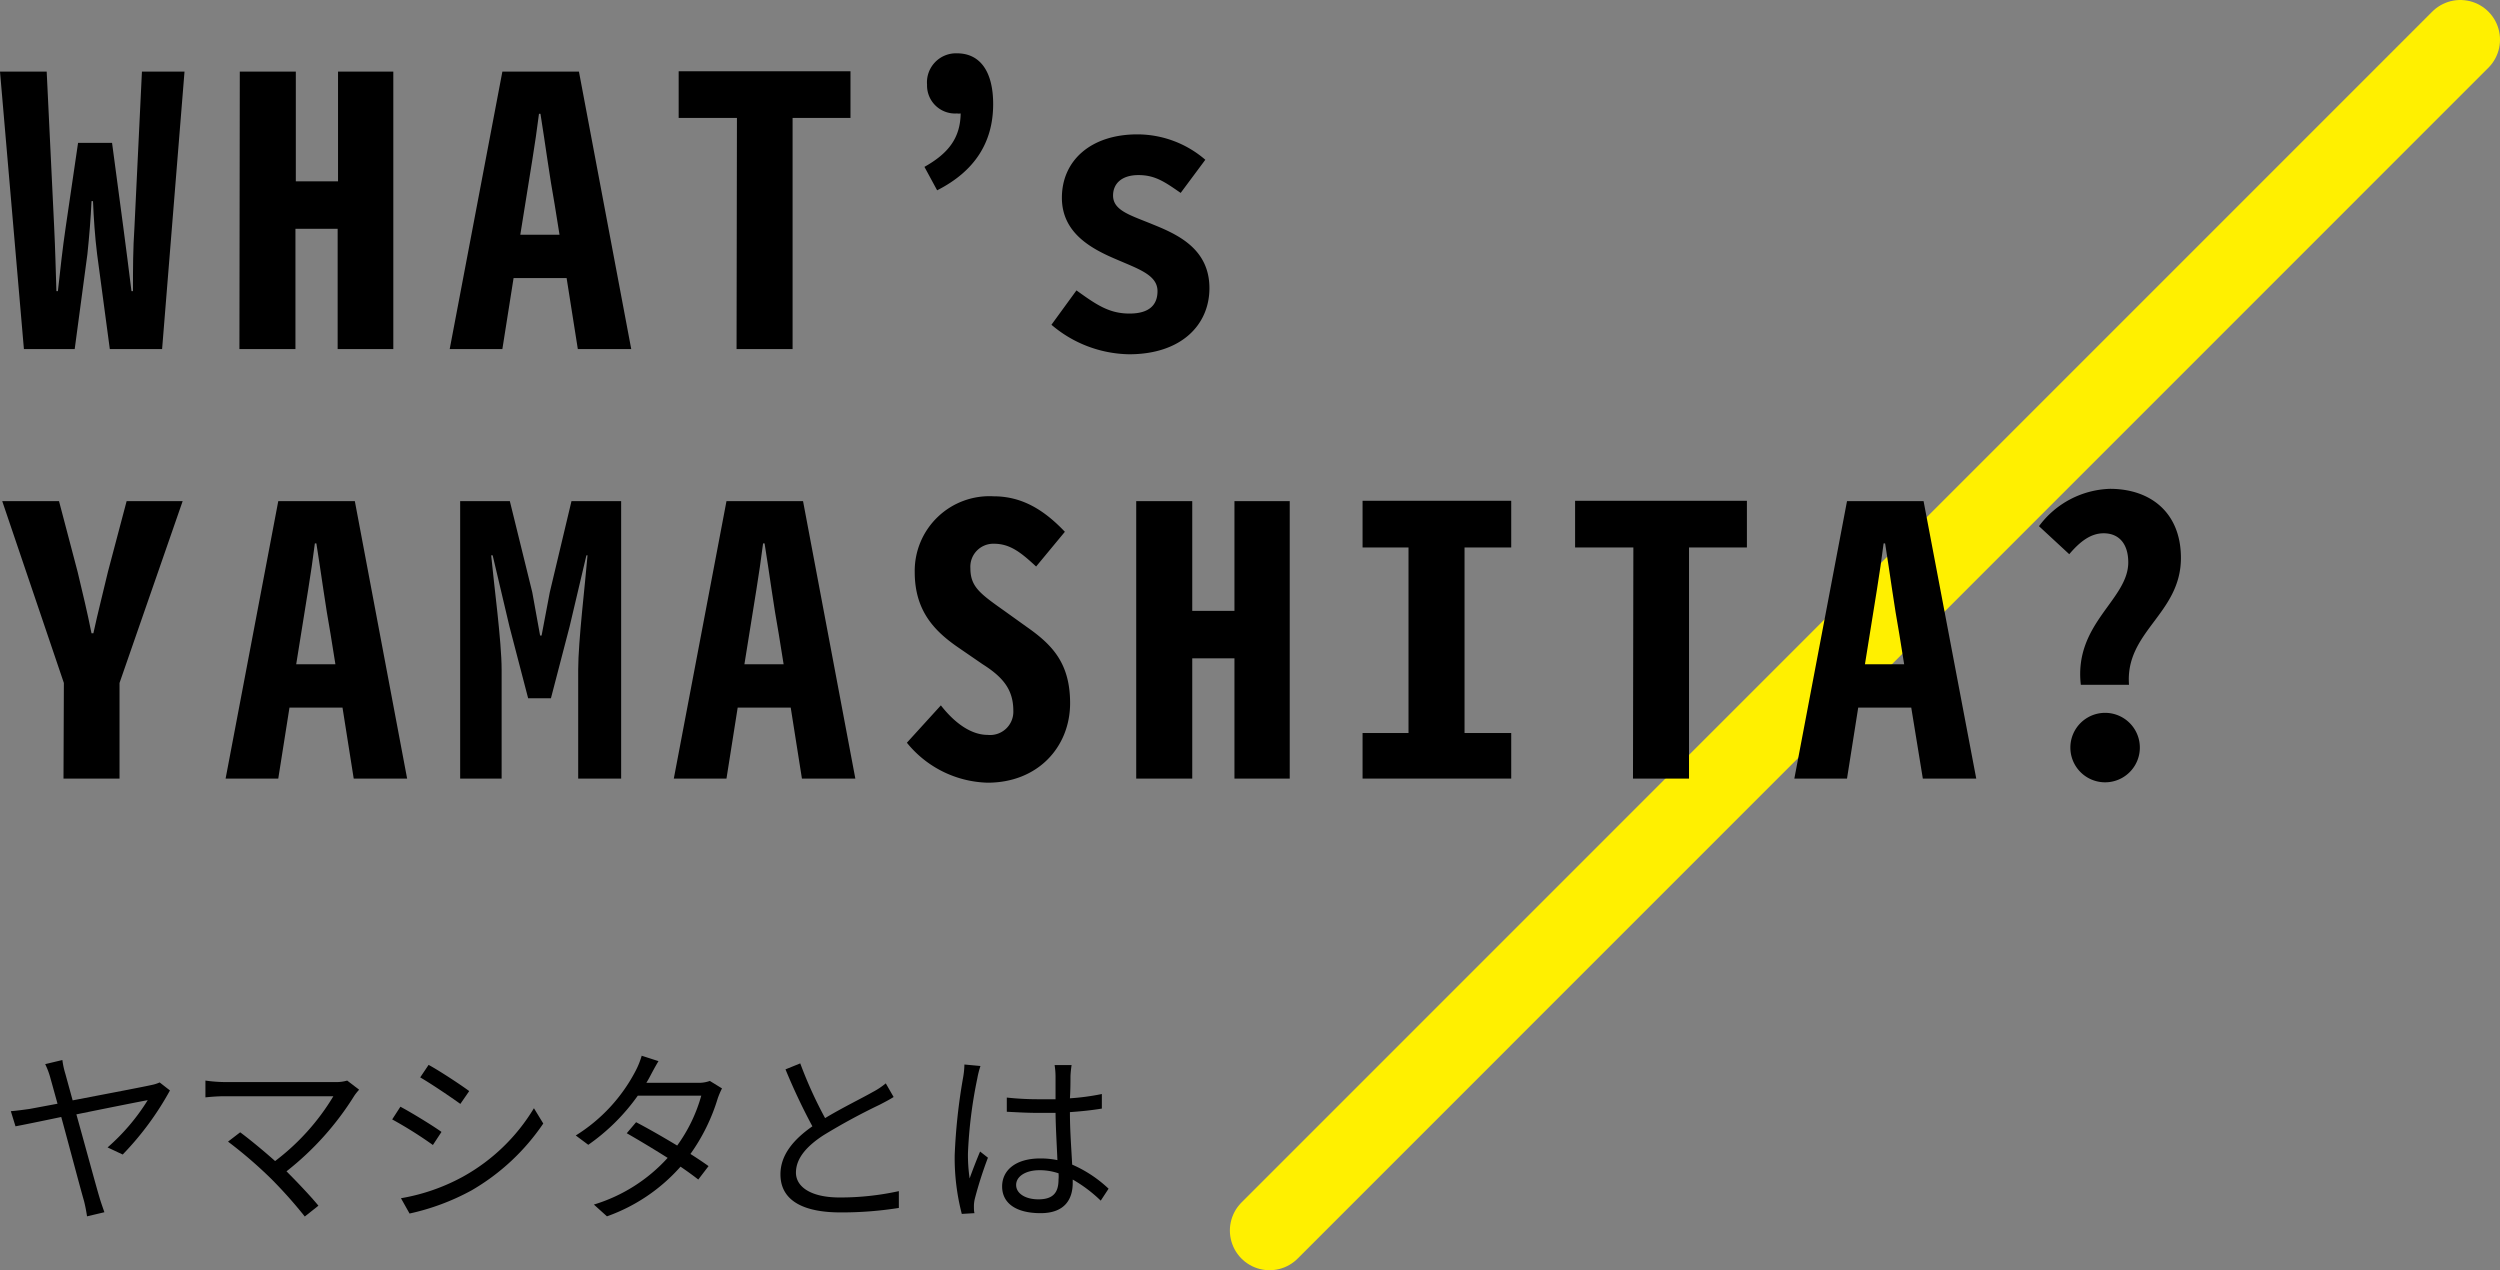
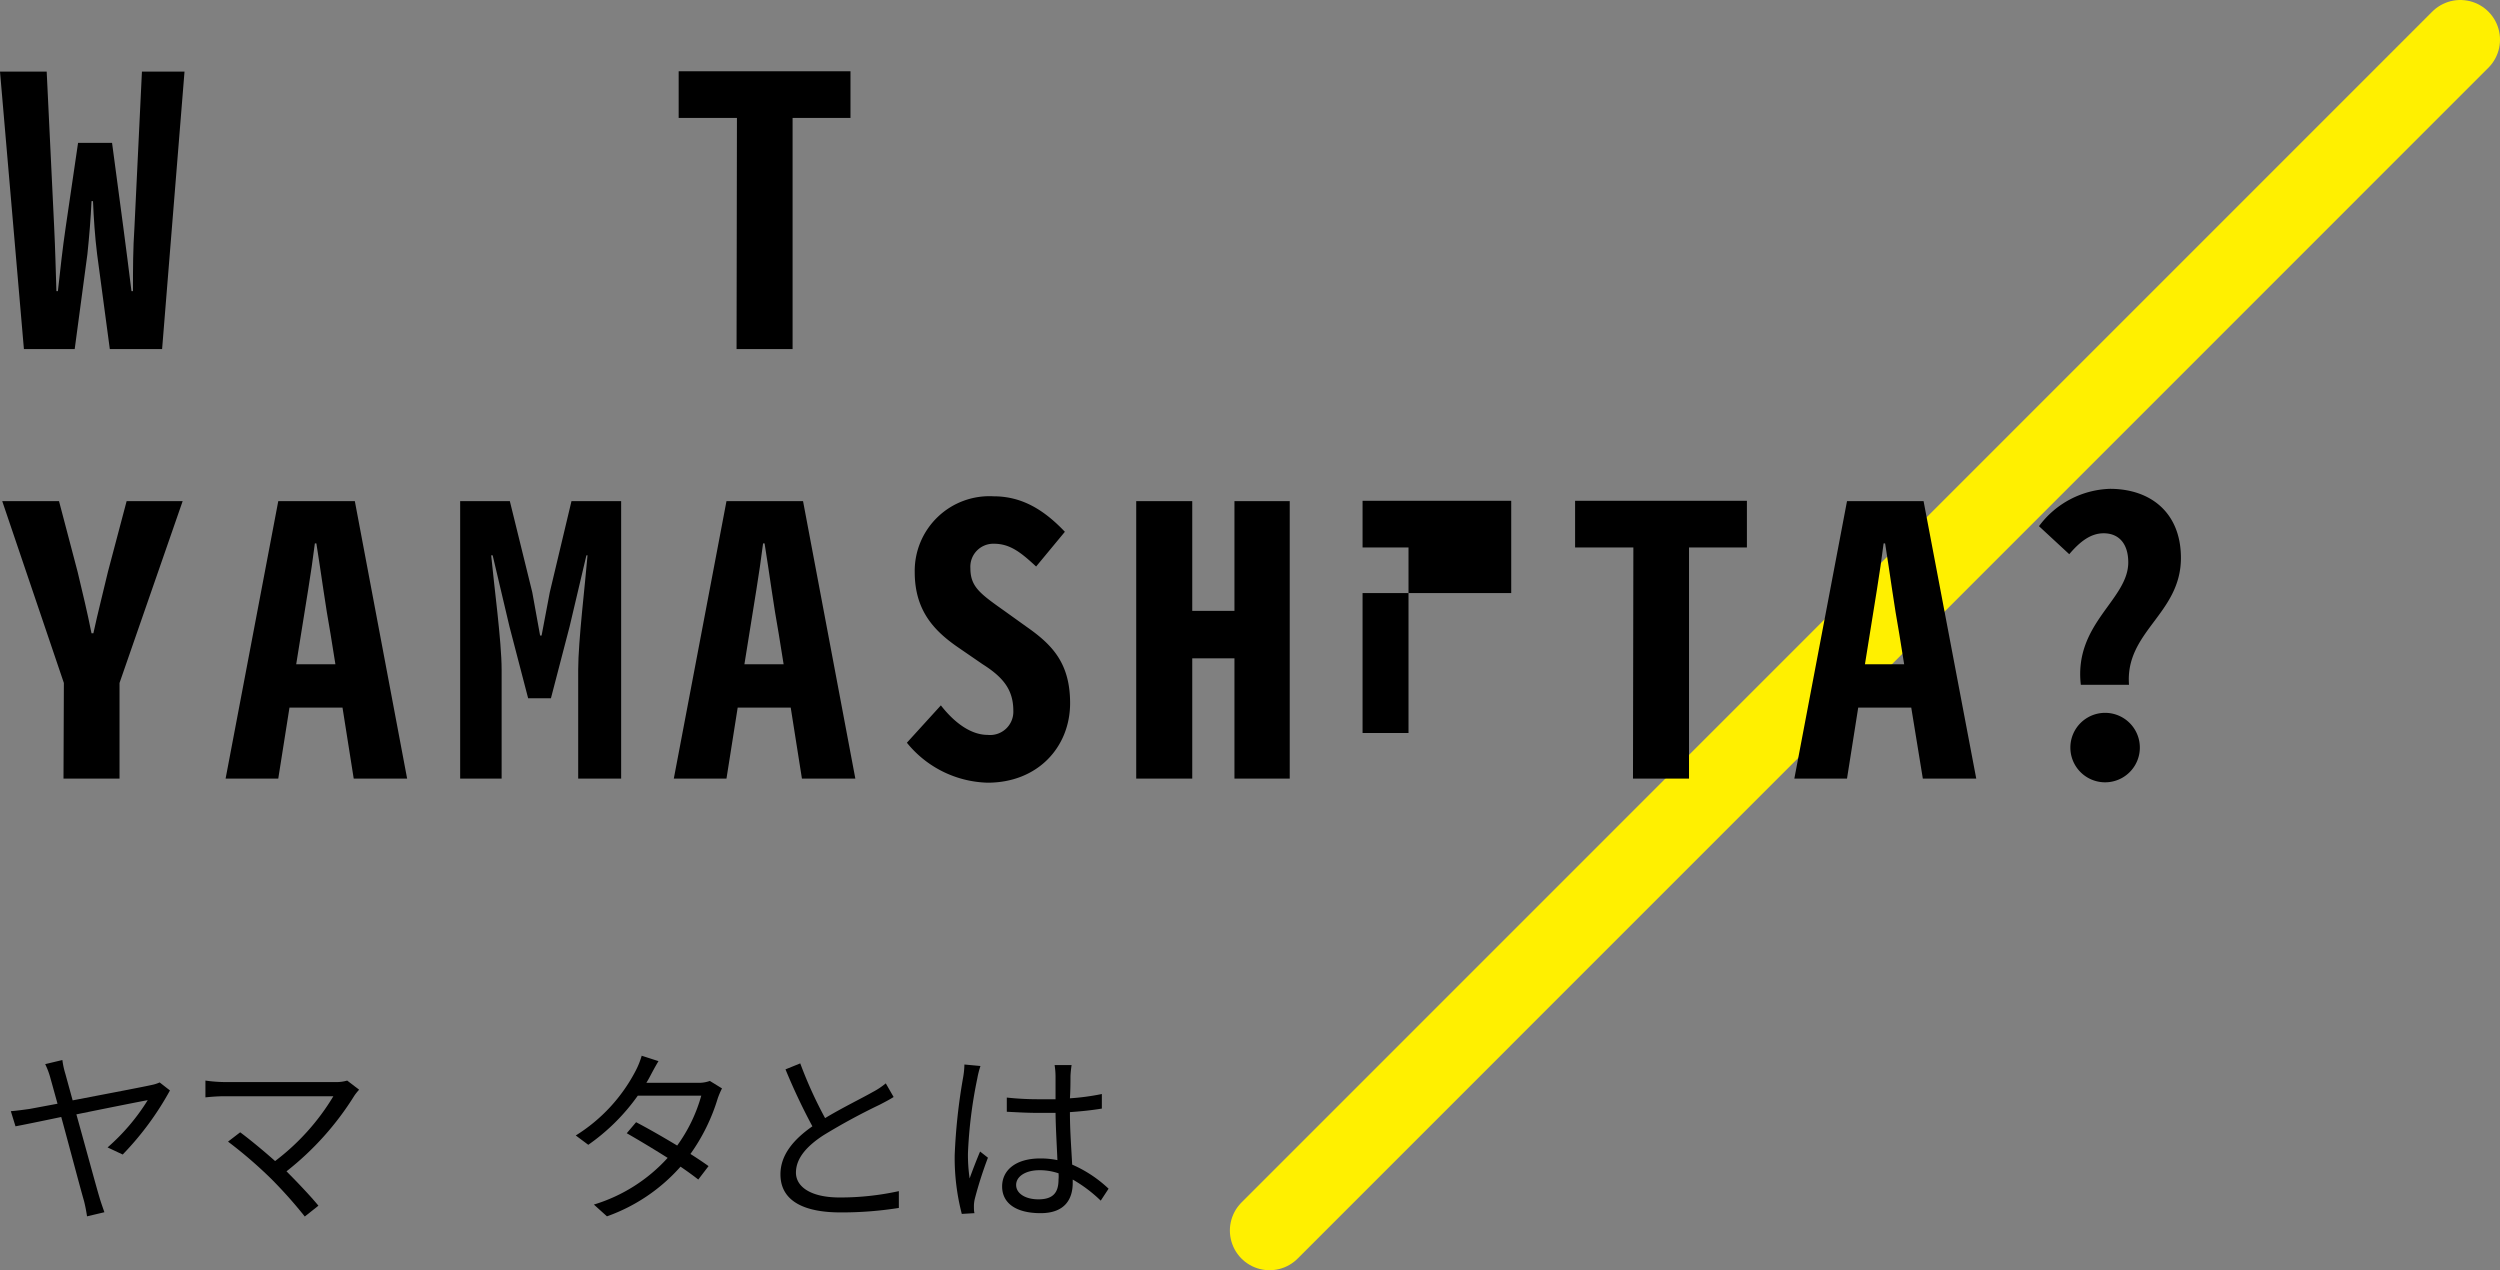
<svg xmlns="http://www.w3.org/2000/svg" id="レイヤー_1" data-name="レイヤー 1" viewBox="0 0 267.73 136.03">
  <rect x="0" y="0" width="267.73" height="136.03" fill="#808080" stroke="none" />
  <defs>
    <style>.cls-1{fill:none;stroke:#fff000;stroke-linecap:round;stroke-miterlimit:10;stroke-width:8.5px;}</style>
  </defs>
  <line class="cls-1" x1="135.96" y1="131.78" x2="263.48" y2="4.25" />
  <path d="M0,7.67H5L5.8,24.3c.12,2.44.16,4.4.24,6.88H6.2c.28-2.48.48-4.44.84-6.88l1.32-9H12l1.2,9c.32,2.4.56,4.32.88,6.88h.16c0-2.56,0-4.44.16-6.88L15.2,7.67h4.56l-2.4,29.71h-5.6L10.4,27.22c-.24-1.92-.36-3.84-.44-5.68H9.8c-.08,1.84-.24,3.76-.44,5.68L8,37.38H2.56Z" />
-   <path d="M25.68,7.67h6V19.42h4.52V7.67h5.92V37.38H36.16V24.5H31.64V37.38h-6Z" />
-   <path d="M60.68,29.78H55l-1.2,7.6H48.16L53.8,7.67H62L67.6,37.38H61.88Zm-.76-4.64L59.4,21.9c-.56-3.08-1-6.47-1.52-9.71h-.16c-.4,3.24-1,6.63-1.48,9.71l-.52,3.24Z" />
  <path d="M78.92,12.63H72.68v-5h18.4v5h-6.2V37.38h-6Z" />
-   <path d="M99,17.87c2.56-1.44,3.84-3.08,3.88-5.72a1.36,1.36,0,0,1-.4,0,3,3,0,0,1-3.2-3.08,3.11,3.11,0,0,1,3.2-3.36c2.52,0,3.88,2,3.88,5.44,0,4.12-2,7.2-6,9.23Z" />
-   <path d="M112.6,34.78l2.68-3.68c2.12,1.52,3.48,2.48,5.68,2.48s3-1,3-2.4c0-1.72-2-2.36-4.4-3.4-2.64-1.12-5.84-2.8-5.84-6.6,0-4,3.12-6.79,8.08-6.79a11.14,11.14,0,0,1,7.28,2.72l-2.64,3.55c-1.68-1.16-2.72-1.91-4.52-1.91s-2.72.92-2.72,2.19c0,1.64,1.92,2.12,4.32,3.12,2.68,1.08,6,2.64,6,6.8,0,3.92-3,7.08-8.6,7.08A13.12,13.12,0,0,1,112.6,34.78Z" />
  <path d="M6.84,73.14.24,53.67H6.32l2,7.6c.56,2.36,1,4.15,1.48,6.55H10c.52-2.4,1-4.19,1.56-6.59l2-7.56h6L12.8,73.14V83.38h-6Z" />
  <path d="M36.68,75.78H31l-1.2,7.6H24.16L29.8,53.67H38L43.6,83.38H37.88Zm-.76-4.64L35.4,67.9c-.56-3.07-1-6.48-1.52-9.71h-.16c-.4,3.23-1,6.64-1.48,9.71l-.52,3.24Z" />
  <path d="M49.28,53.67H54.6L57,63.42l.84,4.64H58l.88-4.64,2.32-9.75h5.32V83.38H61.92V71.7c0-3,.76-9.28,1-12.23H62.8L61,67.1l-2,7.68H56.56l-2-7.68-1.8-7.63h-.16c.28,3,1.12,9.23,1.12,12.23V83.38H49.28Z" />
  <path d="M84.68,75.78H79l-1.2,7.6H72.16L77.8,53.67H86L91.6,83.38H85.88Zm-.76-4.64L83.4,67.9c-.56-3.07-1-6.48-1.52-9.71h-.16c-.4,3.23-1,6.64-1.48,9.71l-.52,3.24Z" />
  <path d="M97.12,79.54l3.64-4c1.56,2,3.32,3.16,5,3.16a2.49,2.49,0,0,0,2.76-2.56c0-2.2-1-3.56-3.28-5l-2.56-1.76c-2.56-1.75-4.72-3.92-4.72-8.11a8,8,0,0,1,8.44-8.12c3,0,5.36,1.4,7.64,3.8l-3.08,3.72c-1.64-1.52-2.8-2.44-4.52-2.44a2.46,2.46,0,0,0-2.52,2.6c0,2,1,2.72,3.64,4.59l2.4,1.72c2.68,1.88,4.64,3.84,4.64,8.16,0,4.68-3.44,8.52-8.84,8.52A11.5,11.5,0,0,1,97.12,79.54Z" />
  <path d="M121.68,53.67h6V65.42h4.52V53.67h5.92V83.38h-5.92V70.5h-4.52V83.38h-6Z" />
-   <path d="M145.92,78.5h4.92V58.63h-4.92v-5h15.92v5h-5V78.5h5v4.88H145.92Z" />
+   <path d="M145.92,78.5h4.92V58.63h-4.92v-5h15.92v5h-5h5v4.88H145.92Z" />
  <path d="M174.92,58.63h-6.24v-5h18.4v5h-6.2V83.38h-6Z" />
  <path d="M204.68,75.78H199l-1.2,7.6h-5.64l5.64-29.71H206l5.64,29.71h-5.72Zm-.76-4.64-.52-3.24c-.56-3.07-1-6.48-1.52-9.71h-.16c-.4,3.23-1,6.64-1.48,9.71l-.52,3.24Z" />
  <path d="M227.92,60.23c0-2-1-3.12-2.64-3.12-1.4,0-2.56.92-3.68,2.24l-3.24-3a9.82,9.82,0,0,1,7.6-4c4.36,0,7.6,2.56,7.6,7.4,0,6-6,7.88-5.56,13.59h-5.16C222.08,66.78,227.92,64.23,227.92,60.23Zm-6.2,19.83a3.72,3.72,0,1,1,7.44,0,3.72,3.72,0,1,1-7.44,0Z" />
  <path d="M18.2,116.78a31.79,31.79,0,0,1-5.06,6.86l-1.62-.76a22.29,22.29,0,0,0,4.3-5.06c-.6.1-4.2.82-7.64,1.52,1,3.58,2.14,7.8,2.48,8.92.12.42.36,1.1.52,1.56l-1.86.44A16.54,16.54,0,0,0,9,128.62c-.3-1-1.48-5.48-2.44-9-2.28.48-4.26.88-4.9,1L1.16,119c.7-.06,1.28-.14,2-.24l3-.56c-.36-1.3-.64-2.32-.76-2.74a8.26,8.26,0,0,0-.56-1.5l1.84-.44A8.77,8.77,0,0,0,7,115l.78,2.84c3.44-.66,7.64-1.46,8.42-1.64a4,4,0,0,0,.9-.28Z" />
  <path d="M38.46,116.7a5.66,5.66,0,0,0-.5.62,31.31,31.31,0,0,1-7.28,8.12c1.2,1.2,2.62,2.7,3.42,3.68l-1.46,1.16A48,48,0,0,0,29,126.2a47.19,47.19,0,0,0-4.58-3.94l1.3-1c.74.54,2.38,1.86,3.74,3.08a24.53,24.53,0,0,0,6.24-6.94H24c-.78,0-1.64.08-2,.12v-1.8a15.37,15.37,0,0,0,2,.16H35.9a4.07,4.07,0,0,0,1.28-.16Z" />
-   <path d="M47.28,121.22l-.92,1.4A43.84,43.84,0,0,0,42,119.88l.88-1.36C44.08,119.16,46.4,120.58,47.28,121.22ZM49.6,126a20.4,20.4,0,0,0,7.58-7.32l1,1.64a23.5,23.5,0,0,1-7.68,7.16,24.9,24.9,0,0,1-6.64,2.48l-.92-1.64A21.2,21.2,0,0,0,49.6,126Zm.64-9.14-.94,1.36c-1-.72-3.12-2.16-4.3-2.84l.9-1.34C47.08,114.68,49.38,116.2,50.24,116.84Z" />
  <path d="M77.32,116.56a8.76,8.76,0,0,0-.46,1.08,20.35,20.35,0,0,1-2.92,5.94c.76.48,1.44.94,1.94,1.3l-1.1,1.44c-.48-.38-1.14-.86-1.9-1.38A19,19,0,0,1,65,130.26L63.6,129a17.53,17.53,0,0,0,7.9-5c-1.58-1-3.26-2-4.38-2.64l1-1.18c1.16.6,2.84,1.56,4.4,2.5a16.72,16.72,0,0,0,2.58-5.34h-6.8a21.7,21.7,0,0,1-5.3,5.26l-1.34-1a17.84,17.84,0,0,0,6.42-6.94,8.59,8.59,0,0,0,.64-1.6l1.8.58c-.32.52-.68,1.2-.88,1.58s-.26.48-.42.74H74.7a3.53,3.53,0,0,0,1.32-.2Z" />
  <path d="M95.7,117.48c-.44.28-.94.54-1.52.84a66.72,66.72,0,0,0-6,3.26c-1.84,1.2-2.94,2.5-2.94,4s1.56,2.66,4.68,2.66a29.17,29.17,0,0,0,6.34-.68v1.8a38.87,38.87,0,0,1-6.26.48c-3.72,0-6.42-1.12-6.42-4.08,0-2,1.3-3.66,3.42-5.14a65.64,65.64,0,0,1-2.88-6.1l1.58-.64a45.5,45.5,0,0,0,2.66,5.86c1.86-1.12,4-2.16,5.08-2.78a8,8,0,0,0,1.42-.94Z" />
  <path d="M105,114.16a9.38,9.38,0,0,0-.34,1.34,48.64,48.64,0,0,0-1,8,17.5,17.5,0,0,0,.18,2.7c.32-.9.78-2.08,1.12-2.88l.84.66a42.76,42.76,0,0,0-1.4,4.38,3.4,3.4,0,0,0-.1.88c0,.2,0,.48.06.68L103,130a23.93,23.93,0,0,1-.76-6.28,61.72,61.72,0,0,1,.9-8.32,8.73,8.73,0,0,0,.14-1.4Zm12.88,14.42a15,15,0,0,0-3-2.26v.36c0,1.64-.76,3.24-3.44,3.24s-4.12-1.1-4.12-2.86,1.48-3,4.08-3a8.83,8.83,0,0,1,1.84.18c-.06-1.52-.18-3.42-.2-5.06-.64,0-1.26,0-1.9,0-1.12,0-2.16-.06-3.32-.12v-1.52a31,31,0,0,0,3.36.18c.62,0,1.24,0,1.86,0v-2.46a8.09,8.09,0,0,0-.1-1.2h1.82a11.22,11.22,0,0,0-.12,1.18c0,.54,0,1.46-.06,2.38a25.23,25.23,0,0,0,3.42-.46v1.56c-1.08.18-2.24.3-3.42.38,0,2,.16,4,.24,5.62a13.5,13.5,0,0,1,3.9,2.58Zm-4.56-2.94a6.19,6.19,0,0,0-2-.32c-1.48,0-2.5.66-2.5,1.58s1,1.54,2.38,1.54c1.68,0,2.16-.82,2.16-2.14C113.38,126.12,113.38,125.88,113.36,125.64Z" />
</svg>